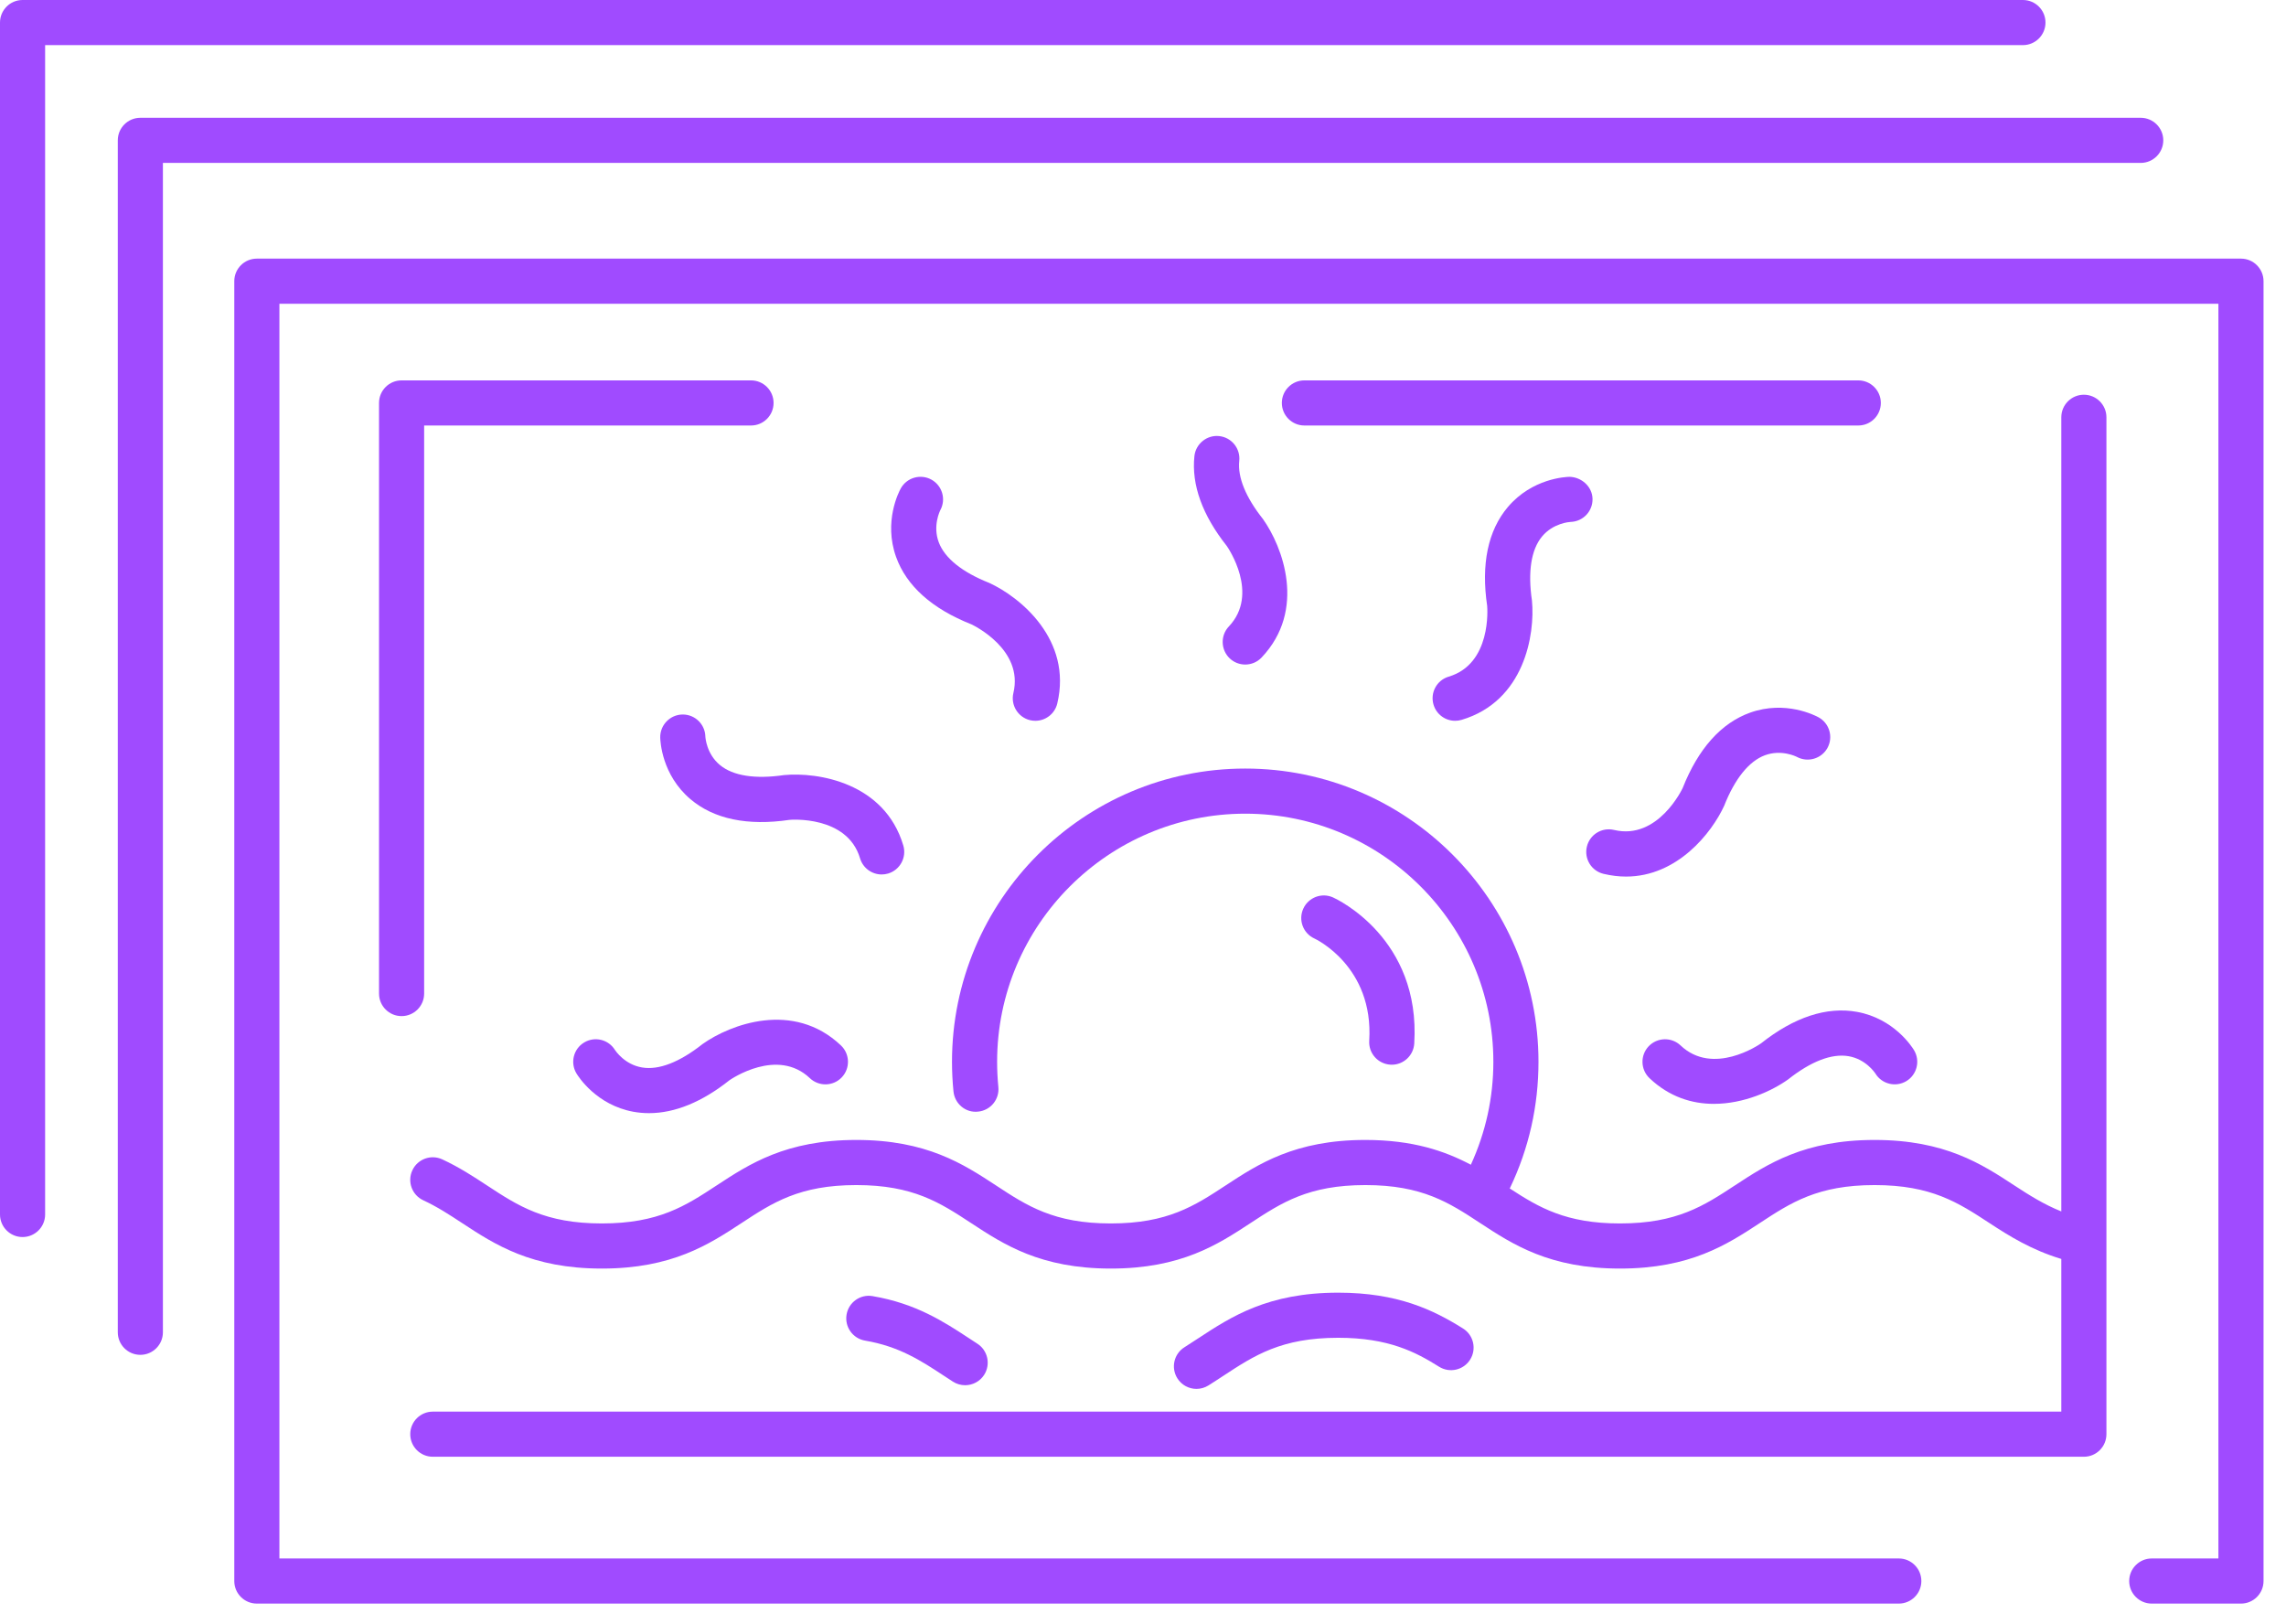
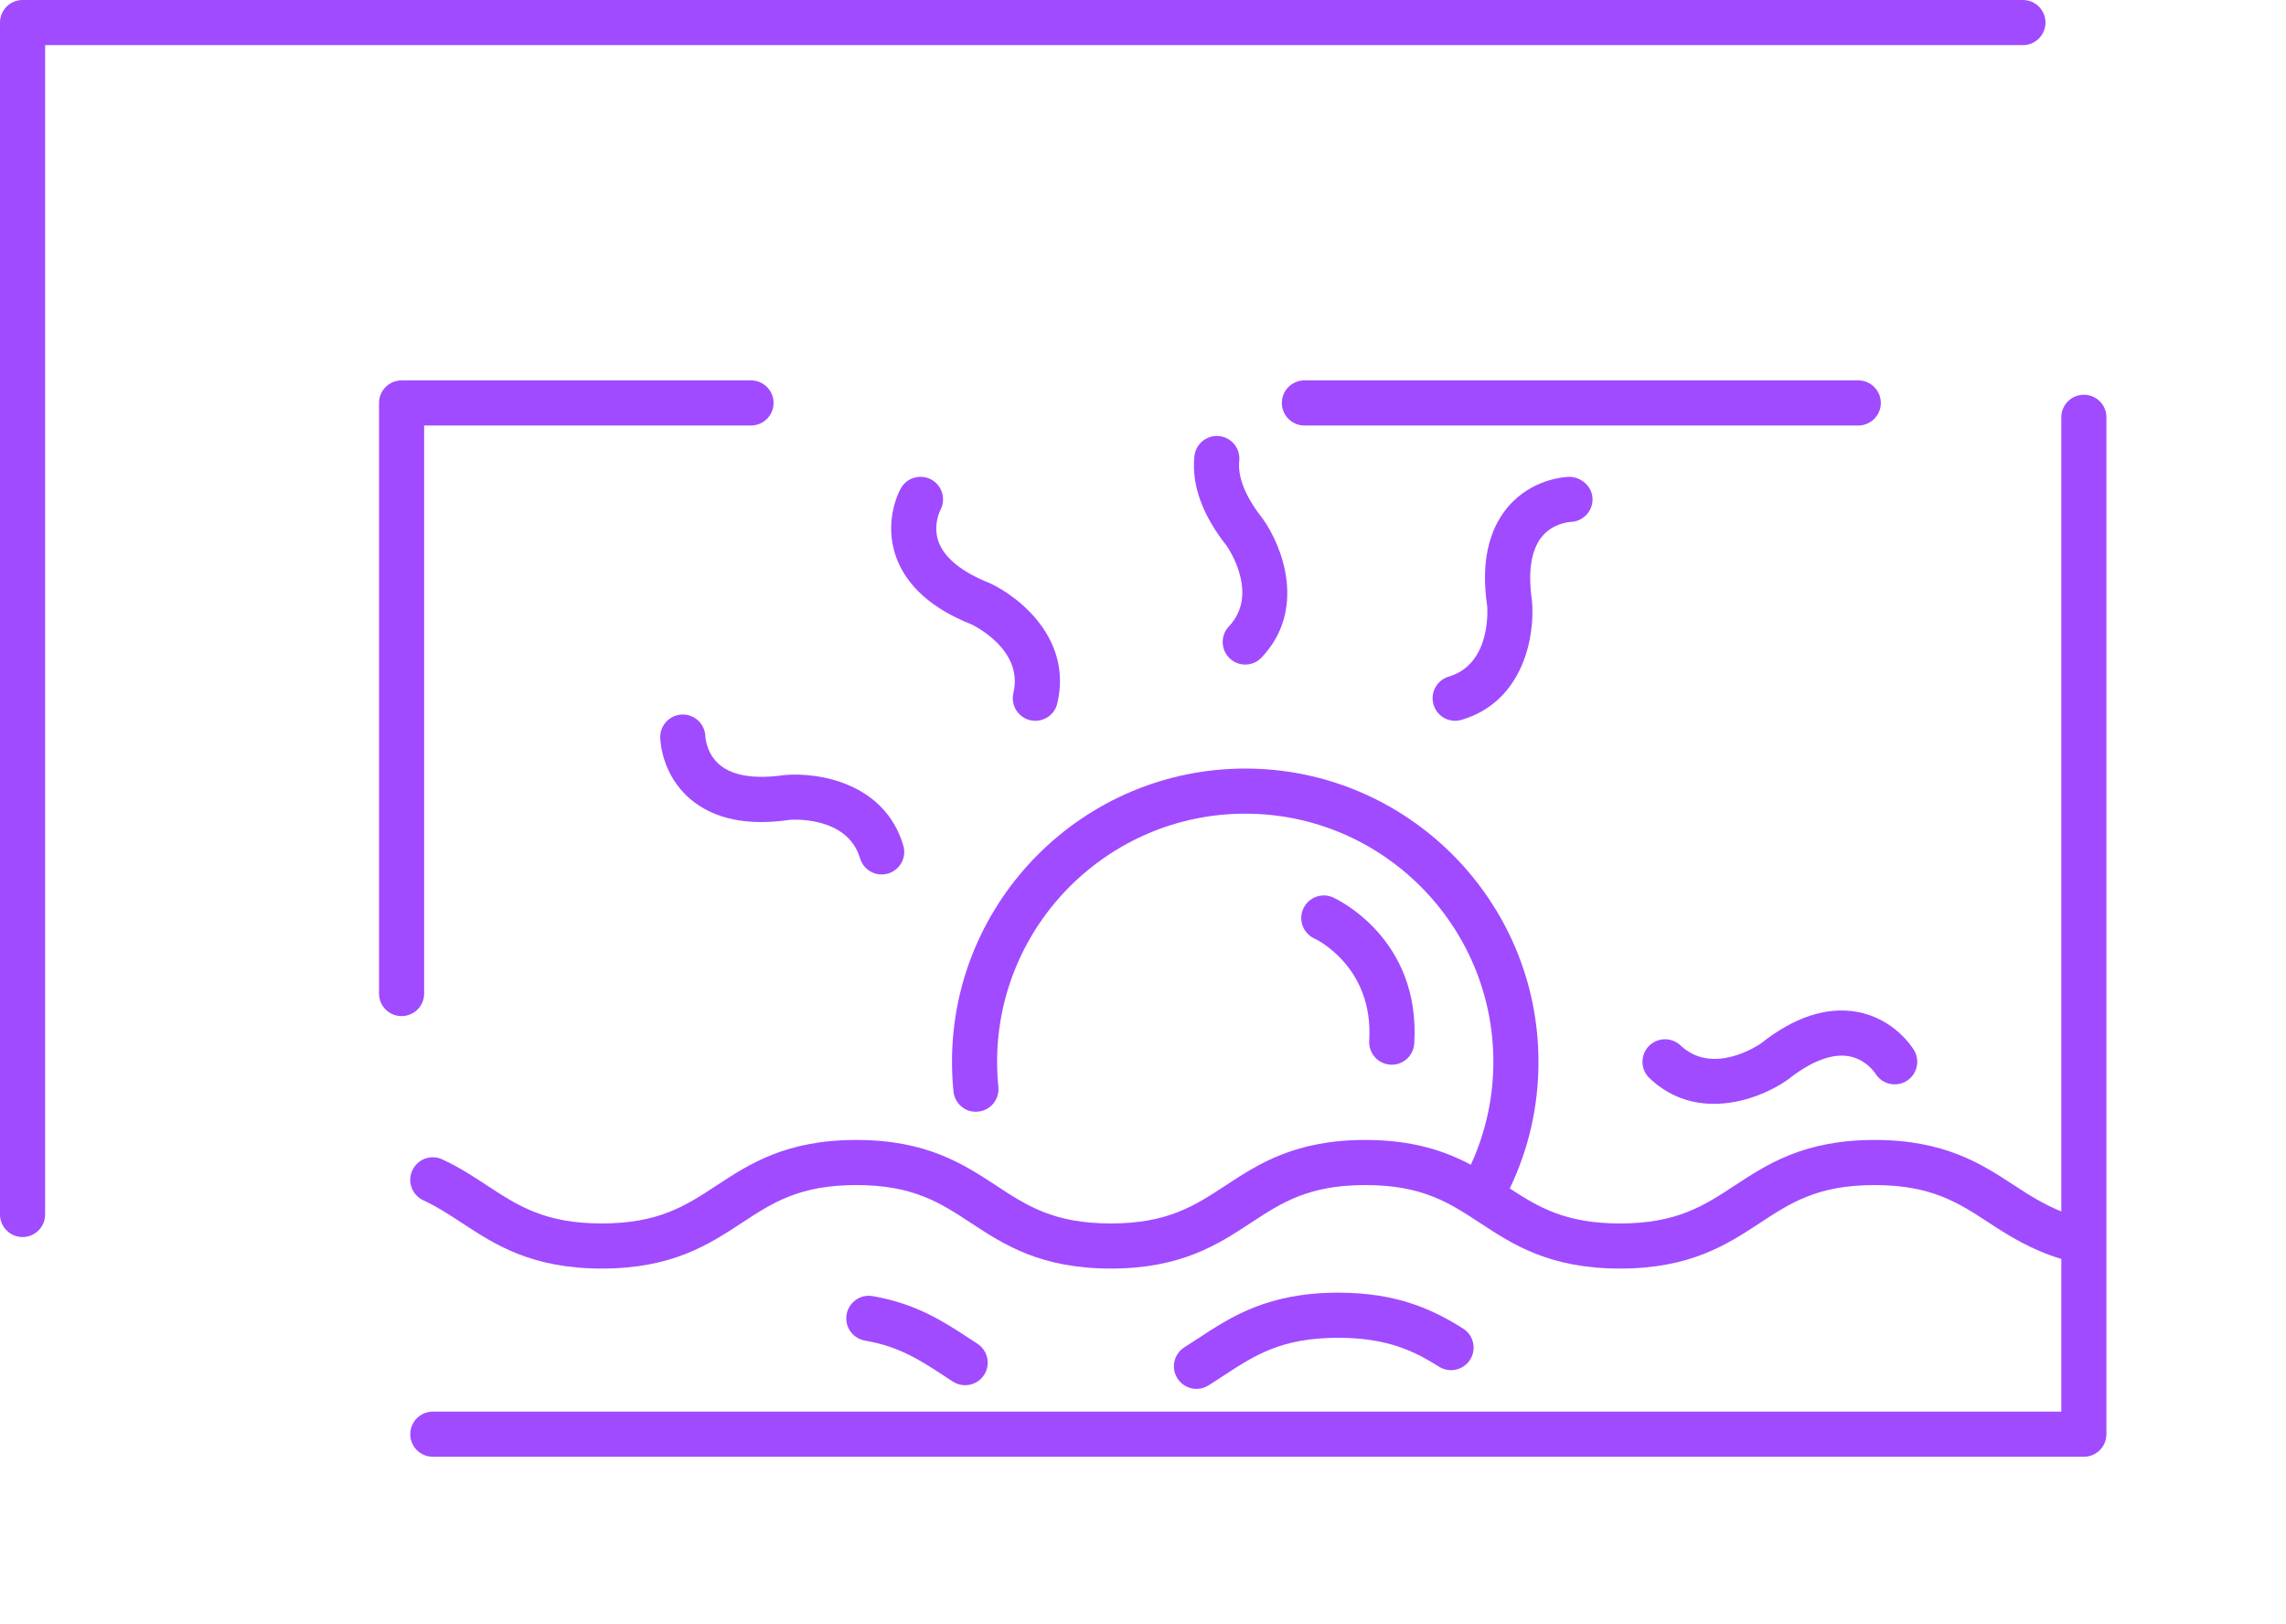
<svg xmlns="http://www.w3.org/2000/svg" width="76" height="54" viewBox="0 0 76 54" fill="none">
  <path d="M41.2 15.324C41.244 14.912 40.946 14.542 40.534 14.498C40.128 14.453 39.753 14.752 39.709 15.165C39.607 16.118 39.978 17.134 40.786 18.152C40.831 18.217 41.878 19.747 40.854 20.827C40.57 21.128 40.583 21.602 40.883 21.888C41.028 22.025 41.213 22.093 41.399 22.093C41.598 22.093 41.796 22.015 41.943 21.859C43.443 20.277 42.643 18.176 41.987 17.254C41.414 16.532 41.142 15.864 41.2 15.324Z" fill="#A04BFF" />
  <path d="M30.966 15.945C30.604 15.746 30.148 15.876 29.947 16.238C29.887 16.347 29.369 17.337 29.791 18.516C30.137 19.482 30.992 20.241 32.294 20.756C32.365 20.79 34.037 21.592 33.691 23.039C33.595 23.441 33.843 23.846 34.246 23.943C34.305 23.957 34.364 23.963 34.421 23.963C34.761 23.963 35.068 23.732 35.15 23.388C35.657 21.268 33.914 19.848 32.886 19.378C31.986 19.022 31.407 18.554 31.209 18.027C31.005 17.48 31.247 16.99 31.263 16.958C31.458 16.596 31.326 16.145 30.966 15.945Z" fill="#A04BFF" />
  <path d="M26.065 25.768C25.106 25.908 24.372 25.794 23.938 25.436C23.487 25.065 23.452 24.52 23.45 24.482C23.438 24.077 23.106 23.754 22.701 23.754C22.696 23.754 22.692 23.754 22.687 23.754C22.273 23.762 21.943 24.104 21.95 24.518C21.953 24.643 22 25.759 22.954 26.568C23.735 27.232 24.855 27.462 26.245 27.257C26.262 27.253 28.165 27.093 28.593 28.535C28.69 28.861 28.988 29.072 29.312 29.072C29.382 29.072 29.454 29.062 29.526 29.041C29.922 28.923 30.149 28.505 30.031 28.108C29.411 26.019 27.192 25.661 26.065 25.768Z" fill="#A04BFF" />
-   <path d="M23.354 34.712C22.595 35.312 21.901 35.584 21.345 35.488C20.769 35.392 20.466 34.938 20.445 34.907C20.23 34.557 19.772 34.445 19.42 34.658C19.065 34.871 18.951 35.332 19.165 35.687C19.229 35.793 19.828 36.737 21.059 36.961C21.23 36.992 21.403 37.007 21.578 37.007C22.436 37.007 23.34 36.636 24.25 35.914C24.316 35.869 25.847 34.821 26.926 35.845C27.227 36.129 27.701 36.117 27.986 35.816C28.271 35.516 28.258 35.041 27.958 34.756C26.375 33.255 24.274 34.056 23.354 34.712Z" fill="#A04BFF" />
  <path d="M56.98 36.698C57.978 36.698 58.91 36.269 59.444 35.888C60.203 35.288 60.893 35.019 61.453 35.113C62.029 35.209 62.332 35.663 62.352 35.694C62.568 36.043 63.024 36.153 63.377 35.943C63.732 35.729 63.847 35.269 63.633 34.913C63.569 34.807 62.97 33.864 61.739 33.64C60.731 33.457 59.644 33.816 58.547 34.687C58.483 34.732 56.952 35.78 55.872 34.756C55.572 34.472 55.097 34.484 54.811 34.784C54.527 35.085 54.539 35.559 54.84 35.845C55.504 36.474 56.259 36.698 56.98 36.698Z" fill="#A04BFF" />
-   <path d="M53.311 29.051C53.572 29.113 53.821 29.142 54.059 29.142C55.765 29.142 56.909 27.689 57.322 26.787C57.678 25.887 58.145 25.308 58.673 25.11C59.22 24.906 59.71 25.148 59.742 25.165C60.102 25.357 60.554 25.227 60.754 24.868C60.955 24.505 60.823 24.049 60.461 23.848C60.352 23.789 59.362 23.272 58.184 23.692C57.218 24.038 56.459 24.893 55.942 26.198C55.935 26.215 55.123 27.941 53.661 27.592C53.255 27.495 52.853 27.745 52.757 28.147C52.66 28.55 52.908 28.955 53.311 29.051Z" fill="#A04BFF" />
  <path d="M52.217 17.351C52.627 17.339 52.952 17 52.945 16.588C52.938 16.174 52.576 15.862 52.182 15.852C52.057 15.854 50.941 15.901 50.131 16.855C49.467 17.638 49.237 18.758 49.442 20.143C49.449 20.222 49.59 22.071 48.164 22.495C47.767 22.612 47.541 23.03 47.659 23.427C47.755 23.753 48.054 23.963 48.377 23.963C48.448 23.963 48.52 23.954 48.591 23.932C50.681 23.312 51.039 21.092 50.931 19.966C50.79 19.009 50.905 18.273 51.264 17.839C51.635 17.389 52.18 17.353 52.217 17.351Z" fill="#A04BFF" />
  <path d="M40.176 46.059C40.343 45.955 40.506 45.847 40.67 45.74C41.705 45.061 42.598 44.475 44.49 44.475C46.167 44.475 47.066 44.95 47.843 45.437C48.194 45.657 48.657 45.551 48.877 45.199C49.097 44.848 48.99 44.385 48.639 44.166C47.652 43.547 46.466 42.975 44.49 42.975C42.15 42.975 40.927 43.778 39.847 44.486C39.693 44.587 39.538 44.689 39.379 44.789C39.028 45.008 38.922 45.471 39.142 45.822C39.284 46.049 39.528 46.174 39.778 46.174C39.914 46.174 40.052 46.137 40.176 46.059Z" fill="#A04BFF" />
  <path d="M31.385 45.74L31.681 45.933C31.807 46.014 31.947 46.052 32.087 46.052C32.333 46.052 32.574 45.931 32.718 45.709C32.942 45.361 32.842 44.897 32.494 44.672L32.208 44.485C31.386 43.946 30.454 43.335 29.01 43.09C28.602 43.019 28.214 43.295 28.145 43.704C28.076 44.112 28.35 44.499 28.759 44.569C29.893 44.761 30.618 45.236 31.385 45.74Z" fill="#A04BFF" />
  <path d="M45.521 34.6C45.495 35.013 45.809 35.369 46.222 35.395C46.239 35.396 46.254 35.397 46.27 35.397C46.663 35.397 46.993 35.091 47.018 34.693C47.236 31.193 44.439 29.89 44.32 29.836C43.943 29.665 43.498 29.834 43.328 30.211C43.157 30.589 43.325 31.033 43.703 31.203C43.723 31.212 45.675 32.122 45.521 34.6Z" fill="#A04BFF" />
-   <path d="M74.503 8.598H8.539C8.125 8.598 7.789 8.934 7.789 9.348V52.562C7.789 52.976 8.125 53.312 8.539 53.312H63.127C63.541 53.312 63.877 52.976 63.877 52.562C63.877 52.148 63.541 51.812 63.127 51.812H9.289V10.098H73.753V51.812H71.537C71.123 51.812 70.787 52.148 70.787 52.562C70.787 52.976 71.123 53.312 71.537 53.312H74.503C74.917 53.312 75.253 52.976 75.253 52.562V9.348C75.253 8.934 74.917 8.598 74.503 8.598Z" fill="#A04BFF" />
-   <path d="M71.92 4.666C71.92 4.252 71.584 3.916 71.17 3.916H4.666C4.251 3.916 3.916 4.252 3.916 4.666V44.292C3.916 44.706 4.251 45.042 4.666 45.042C5.08 45.042 5.416 44.706 5.416 44.292V5.416H71.17C71.584 5.416 71.92 5.08 71.92 4.666Z" fill="#A04BFF" />
  <path d="M68.004 0.75C68.004 0.336 67.668 0 67.254 0H0.75C0.336 0 0 0.336 0 0.75V40.376C0 40.79 0.336 41.126 0.75 41.126C1.164 41.126 1.5 40.79 1.5 40.376V1.5H67.254C67.668 1.5 68.004 1.164 68.004 0.75Z" fill="#A04BFF" />
  <path d="M69.28 13.123C68.866 13.123 68.53 13.459 68.53 13.873V40.274C67.949 40.041 67.464 39.734 66.967 39.409C65.887 38.701 64.663 37.898 62.322 37.898C59.982 37.898 58.758 38.701 57.679 39.409C56.644 40.088 55.75 40.674 53.858 40.674C52.061 40.674 51.163 40.144 50.191 39.509C50.195 39.5 50.202 39.494 50.206 39.485C50.831 38.172 51.148 36.764 51.148 35.3C51.148 29.925 46.775 25.551 41.399 25.551C36.023 25.551 31.65 29.925 31.65 35.3C31.65 35.632 31.667 35.96 31.699 36.284C31.74 36.697 32.105 37.004 32.52 36.956C32.932 36.915 33.233 36.548 33.191 36.136C33.164 35.861 33.15 35.583 33.15 35.3C33.15 30.752 36.851 27.051 41.399 27.051C45.947 27.051 49.648 30.752 49.648 35.3C49.648 36.496 49.392 37.645 48.9 38.722C48.039 38.266 46.973 37.898 45.393 37.898C43.053 37.898 41.829 38.701 40.75 39.409C39.715 40.088 38.821 40.674 36.93 40.674C35.039 40.674 34.145 40.088 33.111 39.409C32.031 38.701 30.808 37.898 28.469 37.898C26.129 37.898 24.906 38.701 23.827 39.409C22.793 40.088 21.899 40.674 20.008 40.674C18.117 40.674 17.223 40.088 16.189 39.409C15.736 39.112 15.267 38.805 14.705 38.544C14.327 38.369 13.883 38.533 13.709 38.908C13.534 39.284 13.697 39.73 14.073 39.904C14.536 40.119 14.94 40.383 15.366 40.663C16.445 41.371 17.669 42.174 20.008 42.174C22.347 42.174 23.57 41.371 24.65 40.663C25.684 39.984 26.578 39.398 28.469 39.398C30.36 39.398 31.253 39.984 32.288 40.663C33.367 41.371 34.59 42.174 36.93 42.174C39.27 42.174 40.493 41.371 41.572 40.663C42.608 39.984 43.501 39.398 45.393 39.398C47.285 39.398 48.179 39.984 49.214 40.664C50.294 41.372 51.518 42.174 53.858 42.174C56.198 42.174 57.421 41.372 58.501 40.664C59.536 39.984 60.43 39.398 62.322 39.398C64.215 39.398 65.109 39.985 66.145 40.664C66.797 41.091 67.538 41.555 68.53 41.854V46.93H14.389C13.975 46.93 13.639 47.266 13.639 47.68C13.639 48.094 13.975 48.43 14.389 48.43H69.28C69.694 48.43 70.03 48.094 70.03 47.68V13.873C70.03 13.459 69.694 13.123 69.28 13.123Z" fill="#A04BFF" />
  <path d="M24.968 12.646H13.351C12.937 12.646 12.601 12.982 12.601 13.396V33.031C12.601 33.445 12.937 33.781 13.351 33.781C13.765 33.781 14.101 33.445 14.101 33.031V14.146H24.968C25.382 14.146 25.718 13.81 25.718 13.396C25.718 12.982 25.382 12.646 24.968 12.646Z" fill="#A04BFF" />
  <path d="M61.78 12.646H43.366C42.952 12.646 42.616 12.982 42.616 13.396C42.616 13.81 42.952 14.146 43.366 14.146H61.78C62.194 14.146 62.53 13.81 62.53 13.396C62.53 12.982 62.194 12.646 61.78 12.646Z" fill="#A04BFF" />
</svg>